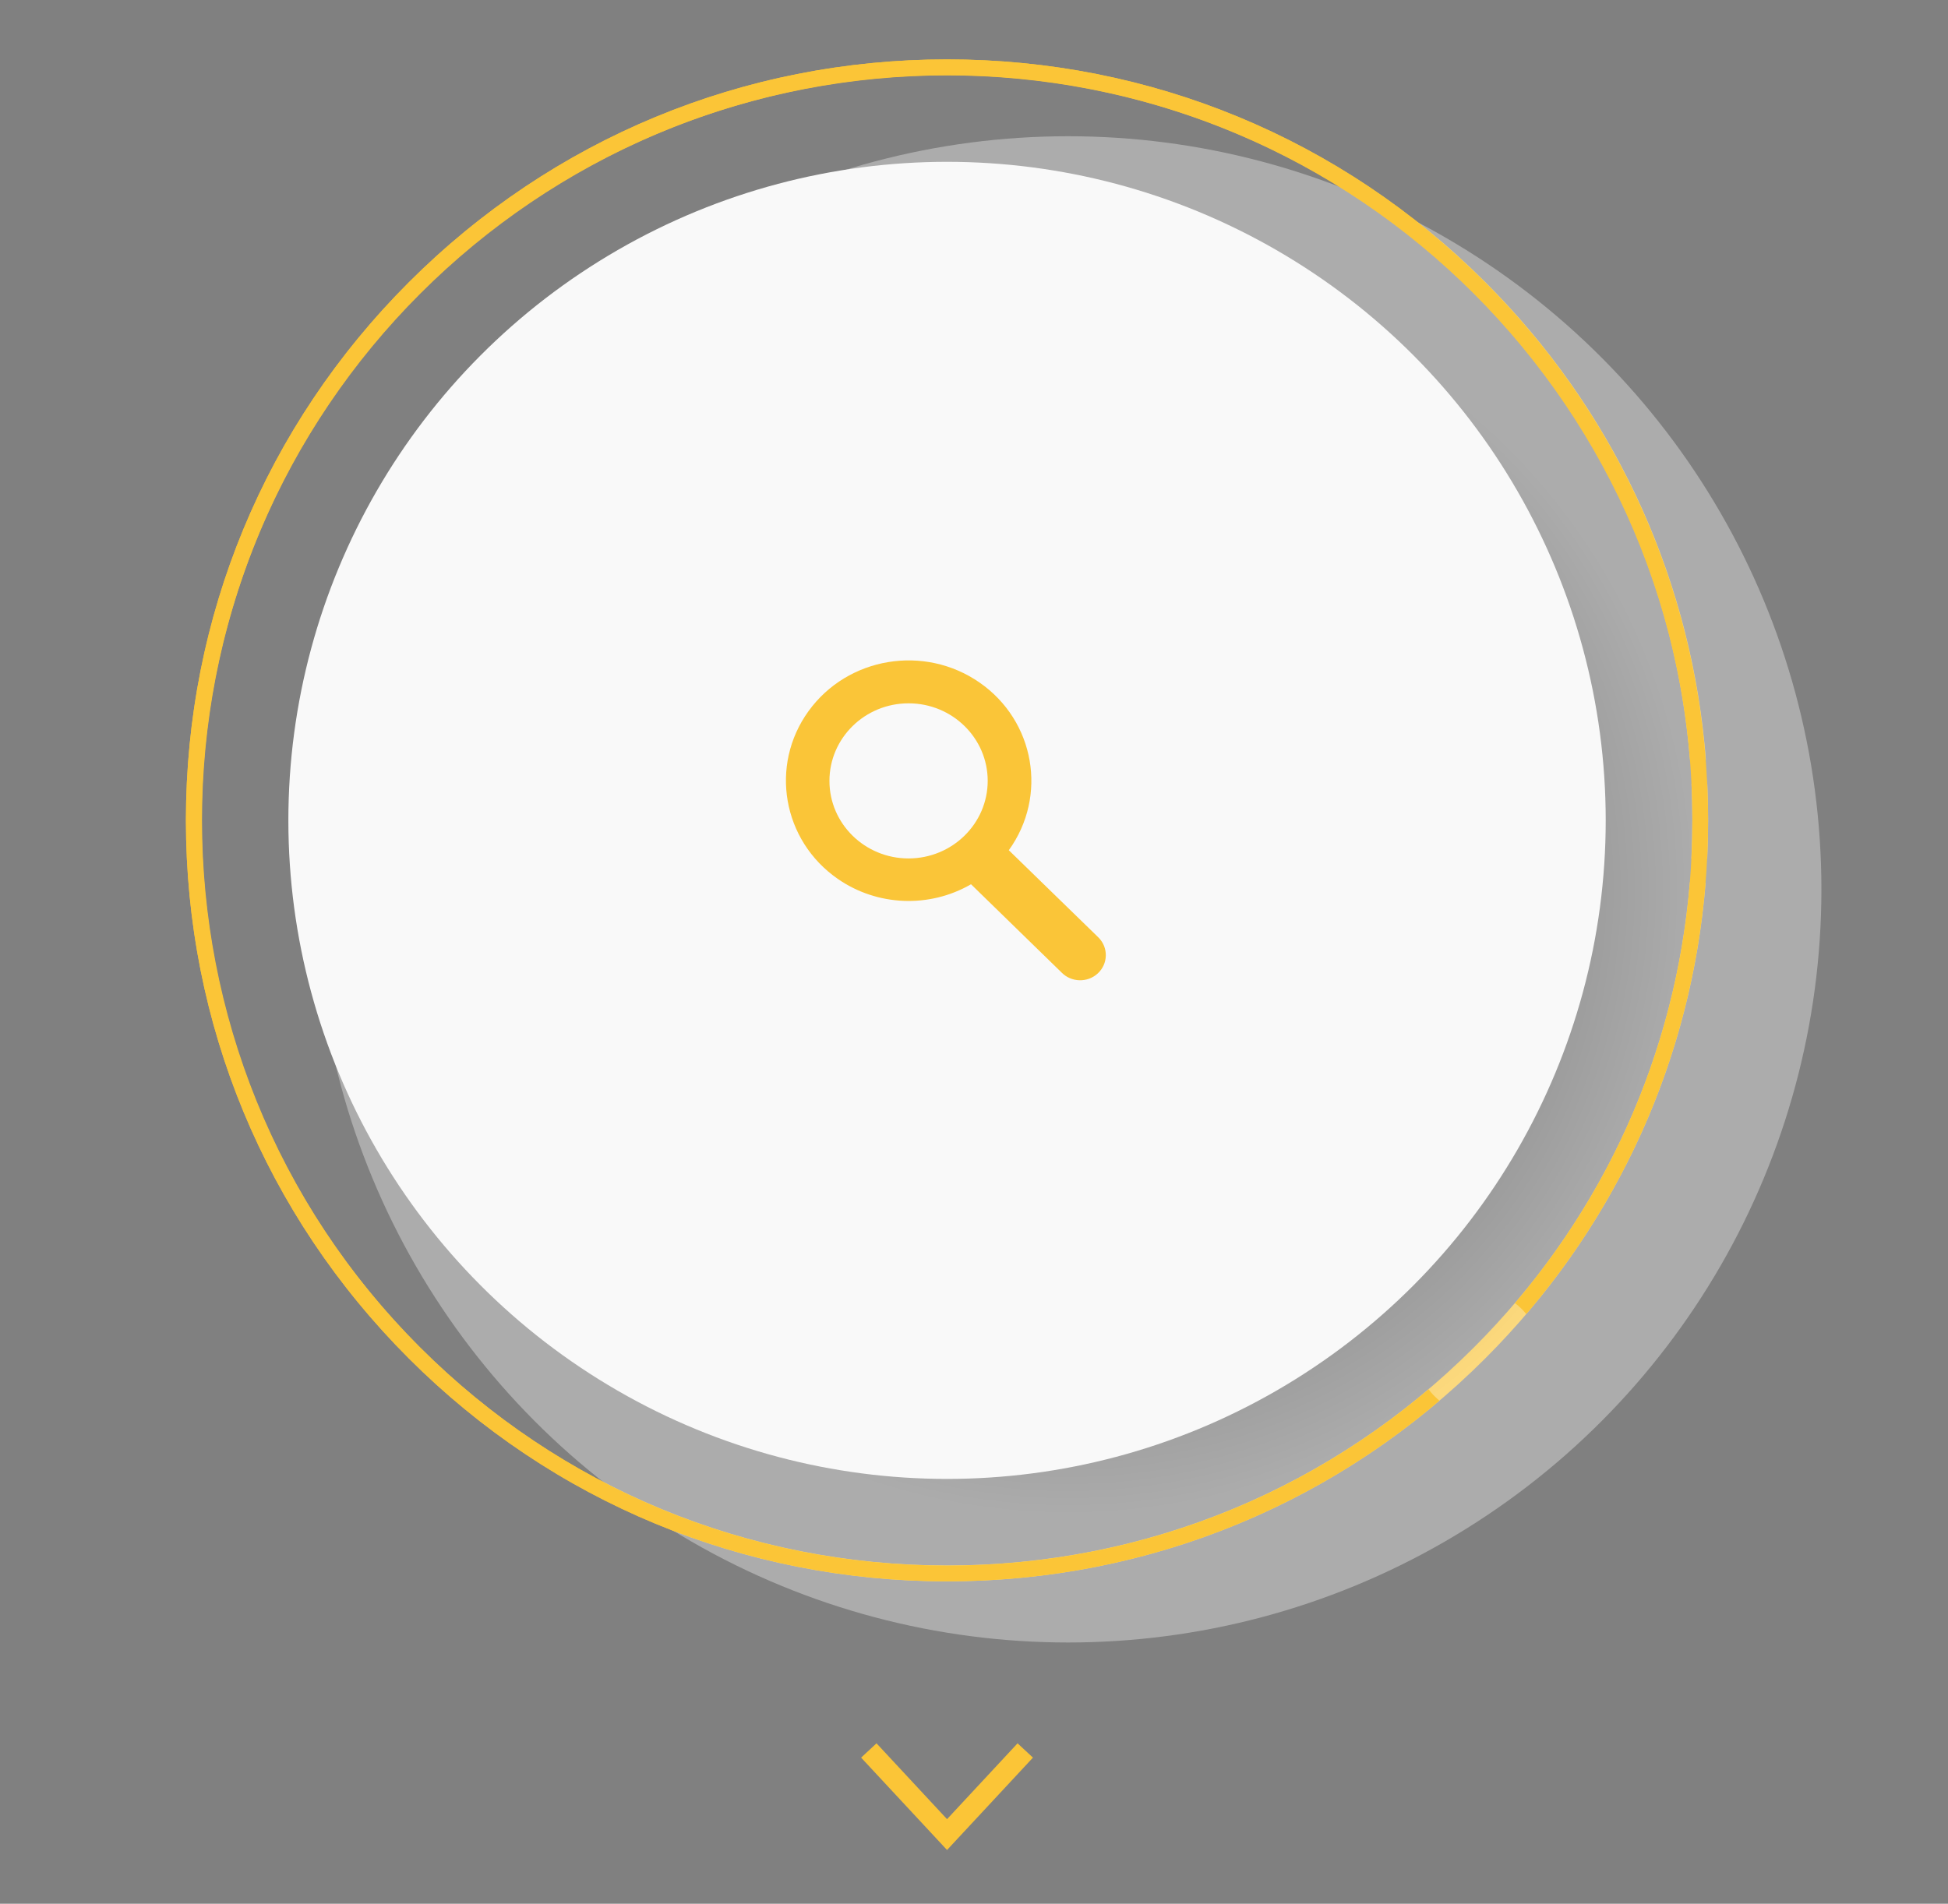
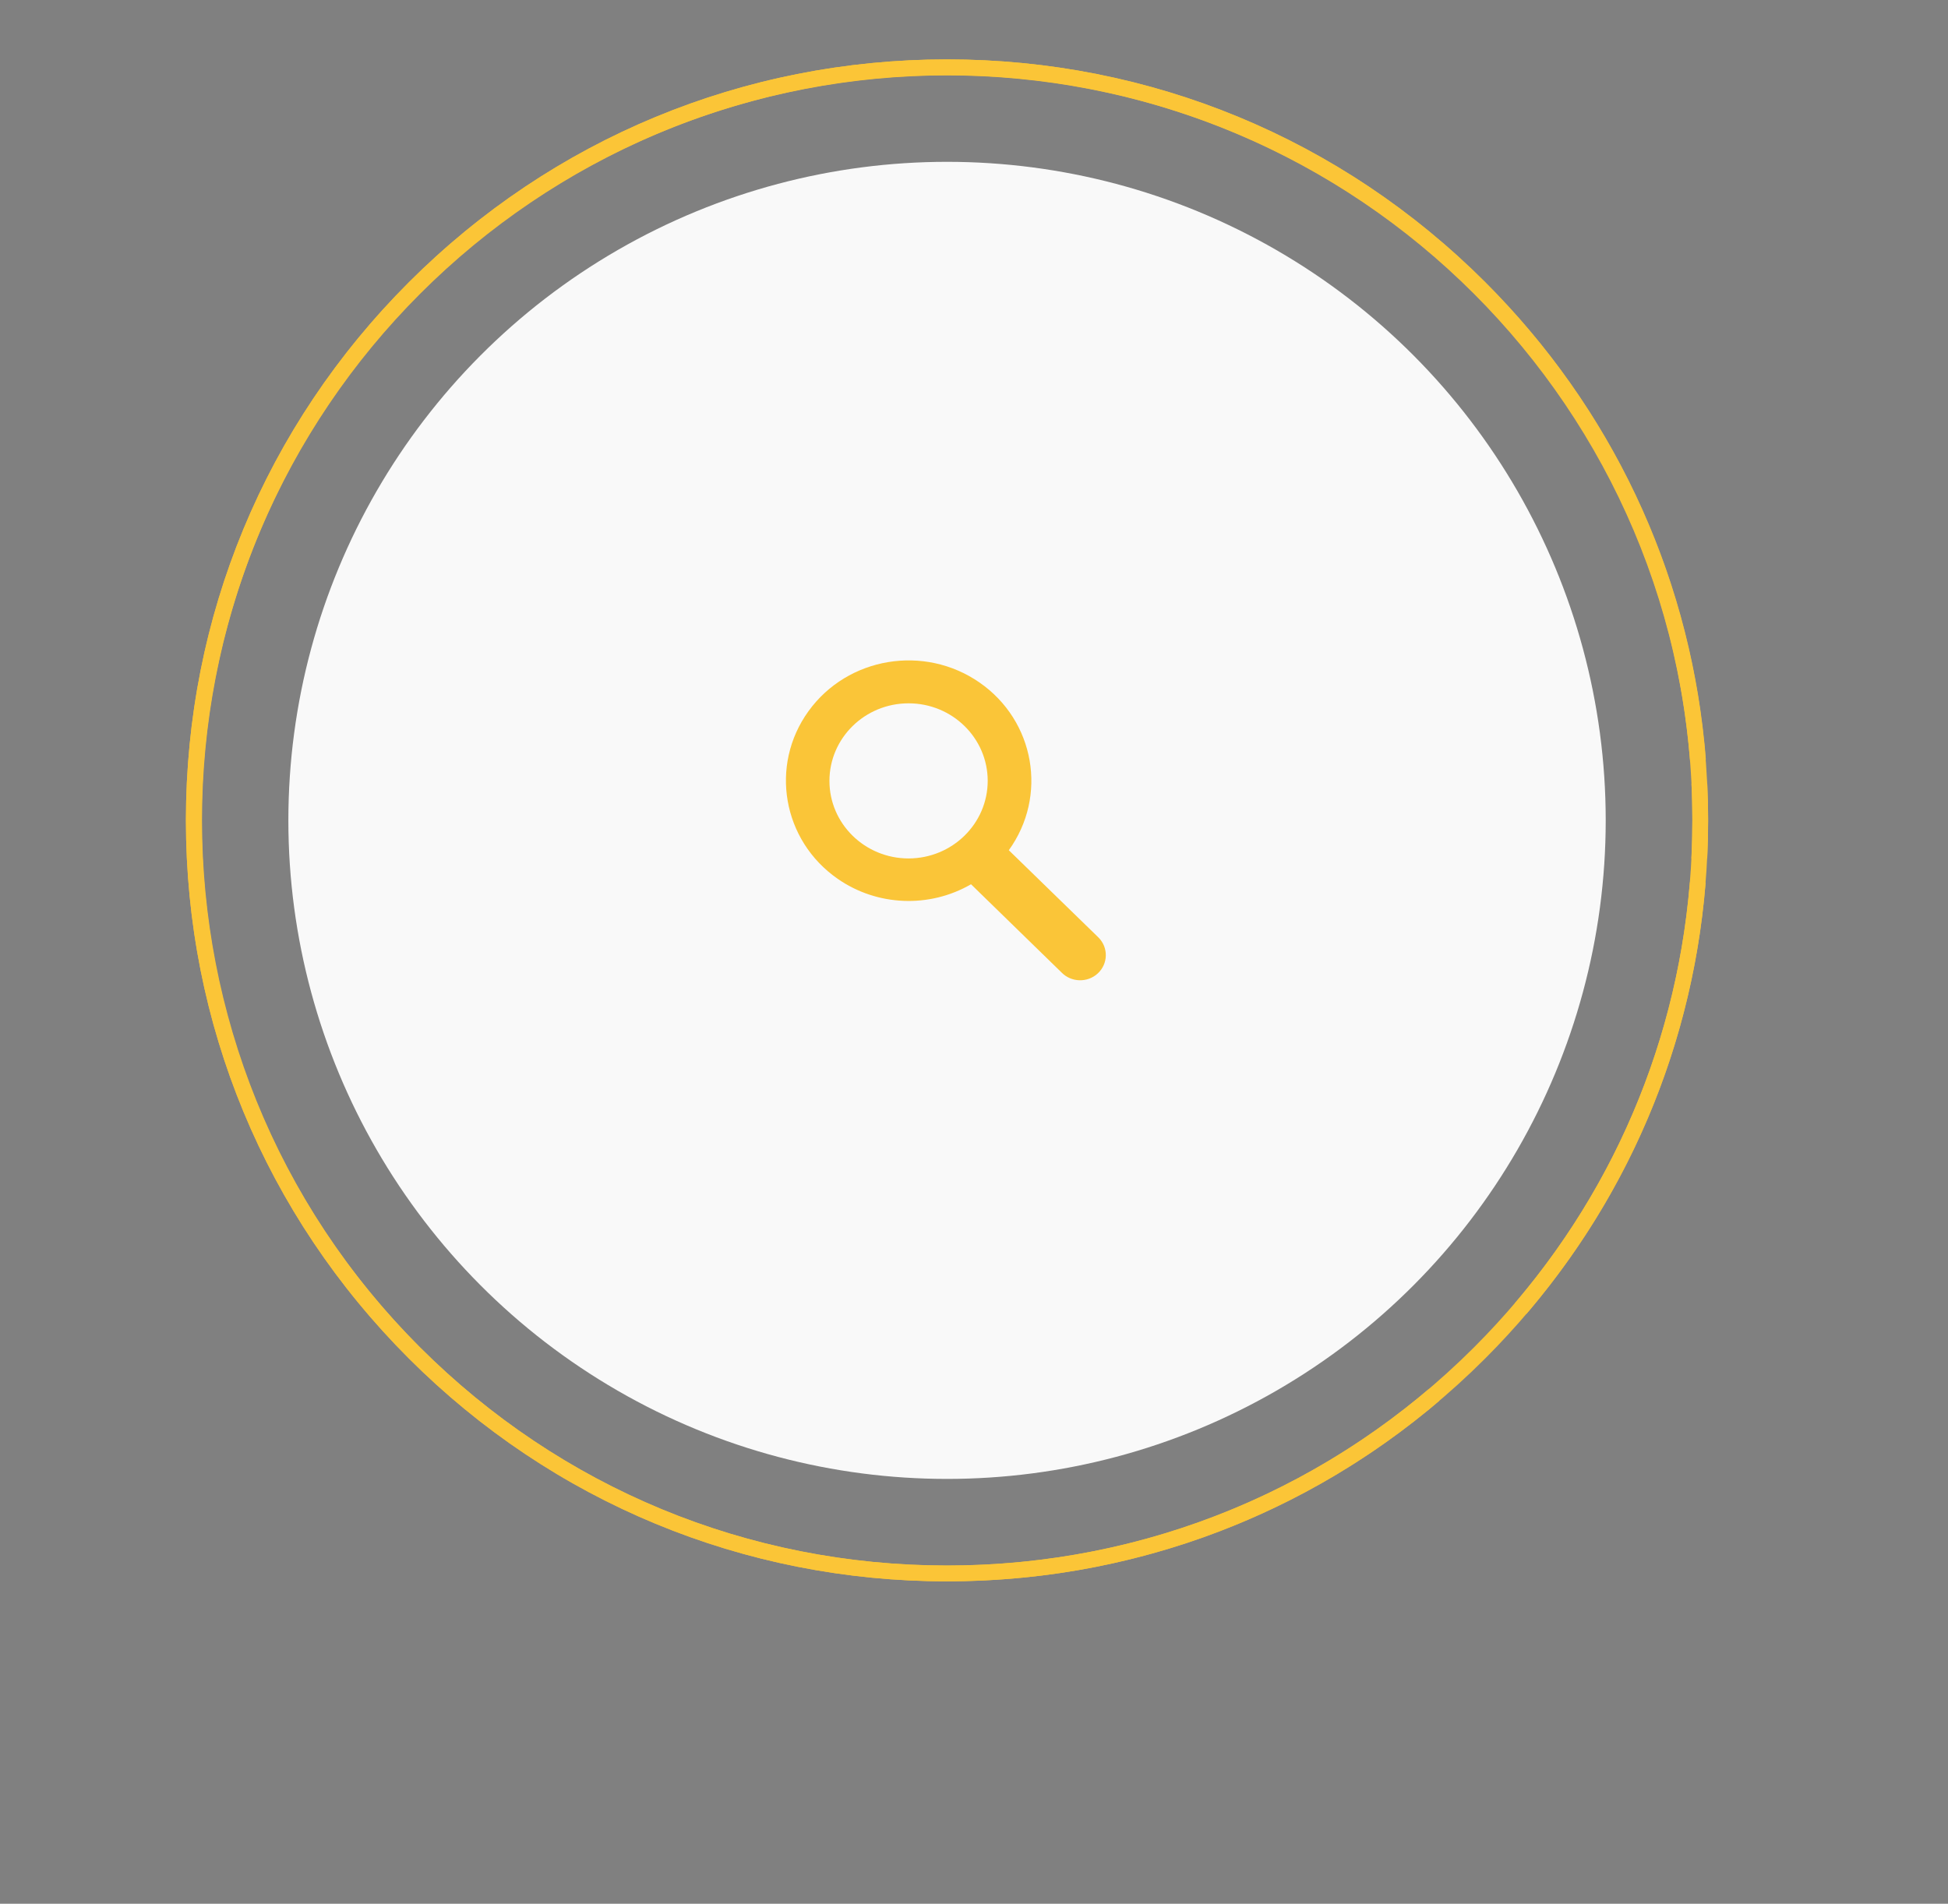
<svg xmlns="http://www.w3.org/2000/svg" xmlns:xlink="http://www.w3.org/1999/xlink" version="1.1" id="Layer_1" x="0px" y="0px" viewBox="0 0 255.76 250" enable-background="new 0 0 255.76 250" xml:space="preserve">
  <rect x="0" y="0" width="255.76" height="250" fill="#808080" stroke="none" />
  <g>
    <path fill="#FBC537" d="M224.16,102.96c-0.35-0.08-0.72-0.12-1.1-0.12c-0.33,0-0.66,0.03-0.98,0.09c0.08,1.59,0.11,3.19,0.11,4.8   c0,1.68-0.04,3.35-0.12,5.01c0.32,0.06,0.65,0.1,0.99,0.1c0.37,0,0.74-0.04,1.09-0.12c0.08-1.66,0.12-3.32,0.12-4.99   C224.27,106.13,224.23,104.54,224.16,102.96z M221.87,115.85c-0.06,0.69-0.12,1.38-0.19,2.06c-2.29,22.29-12.08,42.95-28.14,59.01   c-18.48,18.48-43.06,28.66-69.2,28.66s-50.72-10.18-69.2-28.66c-38.16-38.16-38.16-100.24,0-138.4s100.24-38.16,138.4,0   c16.12,16.12,25.92,36.86,28.16,59.23c0.07,0.69,0.13,1.37,0.19,2.06c0.38-0.06,0.78-0.09,1.18-0.09c0.3,0,0.6,0.02,0.9,0.05   c-0.05-0.7-0.11-1.4-0.18-2.09c-2.27-22.91-12.29-44.14-28.78-60.63C176.13,18.19,151.03,7.8,124.34,7.8S72.55,18.2,53.68,37.07   C34.8,55.94,24.41,81.03,24.41,107.73c0,26.69,10.4,51.79,29.27,70.66s43.97,29.27,70.66,29.27s51.79-10.4,70.66-29.27   c16.44-16.44,26.44-37.59,28.75-60.41c0.07-0.69,0.13-1.39,0.19-2.09c-0.29,0.03-0.58,0.05-0.88,0.05   C222.66,115.94,222.26,115.91,221.87,115.85z" />
  </g>
  <g>
    <g>
      <defs>
        <polygon id="SVGID_1_" points="1,1 2,1 1,2    " />
      </defs>
      <defs>
        <polygon id="SVGID_00000107552429673205774770000015424881982896727474_" points="-1,-1 -2,-1 -1,-2    " />
      </defs>
      <clipPath id="SVGID_00000069374601214325666650000017503869793102683821_">
        <use xlink:href="#SVGID_1_" overflow="visible" />
      </clipPath>
      <clipPath id="SVGID_00000044880296123987086200000010397657422779177386_" clip-path="url(#SVGID_00000069374601214325666650000017503869793102683821_)">
        <use xlink:href="#SVGID_00000107552429673205774770000015424881982896727474_" overflow="visible" />
      </clipPath>
      <defs>
        <filter id="Adobe_OpacityMaskFilter" filterUnits="userSpaceOnUse" x="54.75" y="38.14" width="197.8" height="197.8">
          <feColorMatrix type="matrix" values="1 0 0 0 0  0 1 0 0 0  0 0 1 0 0  0 0 0 1 0" />
        </filter>
      </defs>
      <mask maskUnits="userSpaceOnUse" x="54.75" y="38.14" width="197.8" height="197.8" id="SVGID_00000127729660723136727370000014112657181514060960_">
        <g filter="url(#Adobe_OpacityMaskFilter)">
          <g>
            <defs>
              <polygon id="SVGID_00000163047460869007728000000011329926816993601413_" points="1,1 2,1 1,2       " />
            </defs>
            <defs>
              <polygon id="SVGID_00000017482166517647797670000015093940999144388751_" points="-1,-1 -2,-1 -1,-2       " />
            </defs>
            <clipPath id="SVGID_00000160180120206504898790000010389169660518284721_" clip-path="url(#SVGID_00000044880296123987086200000010397657422779177386_)">
              <use xlink:href="#SVGID_00000163047460869007728000000011329926816993601413_" overflow="visible" />
            </clipPath>
            <clipPath id="SVGID_00000169519374622804164430000005054935368007738265_" clip-path="url(#SVGID_00000160180120206504898790000010389169660518284721_)">
              <use xlink:href="#SVGID_00000017482166517647797670000015093940999144388751_" overflow="visible" />
            </clipPath>
            <radialGradient id="SVGID_00000124844959816764851070000005267236530564435622_" cx="153.65" cy="112.96" r="98.9" gradientTransform="matrix(1 0 0 -1 0 250)" gradientUnits="userSpaceOnUse">
              <stop offset="0" style="stop-color:#FFFFFF" />
              <stop offset="1" style="stop-color:#000000" />
            </radialGradient>
            <circle clip-path="url(#SVGID_00000169519374622804164430000005054935368007738265_)" fill="url(#SVGID_00000124844959816764851070000005267236530564435622_)" cx="153.65" cy="137.04" r="98.9" />
          </g>
        </g>
      </mask>
      <radialGradient id="SVGID_00000105387874428892008220000004077686870011432627_" cx="153.65" cy="112.96" r="98.9" gradientTransform="matrix(1 0 0 -1 0 250)" gradientUnits="userSpaceOnUse">
        <stop offset="0" style="stop-color:#FFFFFF" />
        <stop offset="1" style="stop-color:#000000" />
      </radialGradient>
      <circle clip-path="url(#SVGID_00000044880296123987086200000010397657422779177386_)" mask="url(#SVGID_00000127729660723136727370000014112657181514060960_)" fill="url(#SVGID_00000105387874428892008220000004077686870011432627_)" cx="153.65" cy="137.04" r="98.9" />
    </g>
  </g>
  <radialGradient id="SVGID_00000142152217175962946010000010130766041093094058_" cx="140.24" cy="133.21" r="98.9" gradientTransform="matrix(1 0 0 -1 0 250)" gradientUnits="userSpaceOnUse">
    <stop offset="0" style="stop-color:#000000" />
    <stop offset="0.834" style="stop-color:#FFFFFF" />
  </radialGradient>
-   <circle opacity="0.35" fill="url(#SVGID_00000142152217175962946010000010130766041093094058_)" cx="140.24" cy="116.79" r="98.9" />
  <circle fill="#F9F9F9" cx="124.34" cy="107.73" r="86.48" />
  <g>
-     <polygon fill="#FBC537" points="113.06,230.81 115.08,228.93 124.34,238.89 133.6,228.93 135.62,230.81 124.34,242.94  " />
-   </g>
+     </g>
  <path fill="#FBC537" d="M187.56,182.44c-0.53,0.45-1.06,0.89-1.59,1.32c-17.38,14.14-38.91,21.83-61.63,21.83  c-26.14,0-50.71-10.18-69.2-28.66c-18.49-18.49-28.66-43.06-28.66-69.2c0-53.96,43.9-97.86,97.86-97.86s97.86,43.9,97.86,97.86  c0,22.79-7.74,44.39-21.97,61.8c-0.43,0.54-0.88,1.06-1.33,1.59c0.31,0.23,0.61,0.49,0.89,0.77c0.21,0.21,0.41,0.44,0.6,0.67  c0.46-0.53,0.91-1.07,1.35-1.61c14.59-17.8,22.52-39.9,22.52-63.22c0-26.69-10.39-51.79-29.27-70.66  C176.13,18.19,151.03,7.8,124.34,7.8S72.55,18.19,53.68,37.07c-18.87,18.87-29.27,43.97-29.27,70.66s10.39,51.79,29.27,70.66  c18.87,18.87,43.97,29.27,70.66,29.27c23.24,0,45.28-7.88,63.04-22.38c0.54-0.44,1.08-0.89,1.61-1.35  c-0.22-0.18-0.44-0.38-0.65-0.59C188.05,183.06,187.8,182.76,187.56,182.44z" />
  <g>
-     <path fill="#FAC538" d="M132.45,111.65c5.14-7.12,3.42-16.98-3.84-22.02c-7.26-5.04-17.32-3.36-22.46,3.76s-3.42,16.98,3.84,22.02   c5.18,3.6,12.04,3.87,17.5,0.71l11.88,11.58c1.28,1.32,3.42,1.38,4.77,0.12c1.35-1.26,1.4-3.35,0.12-4.67   c-0.04-0.04-0.08-0.08-0.12-0.12L132.45,111.65z M119.29,112.73c-5.74,0-10.39-4.56-10.39-10.18c0-5.63,4.65-10.19,10.39-10.19   c5.73,0,10.38,4.55,10.39,10.17C129.68,108.15,125.04,112.72,119.29,112.73L119.29,112.73L119.29,112.73z" />
+     <path fill="#FAC538" d="M132.45,111.65c5.14-7.12,3.42-16.98-3.84-22.02c-7.26-5.04-17.32-3.36-22.46,3.76s-3.42,16.98,3.84,22.02   c5.18,3.6,12.04,3.87,17.5,0.71l11.88,11.58c1.28,1.32,3.42,1.38,4.77,0.12c1.35-1.26,1.4-3.35,0.12-4.67   c-0.04-0.04-0.08-0.08-0.12-0.12L132.45,111.65z M119.29,112.73c-5.74,0-10.39-4.56-10.39-10.18c0-5.63,4.65-10.19,10.39-10.19   c5.73,0,10.38,4.55,10.39,10.17C129.68,108.15,125.04,112.72,119.29,112.73L119.29,112.73z" />
  </g>
</svg>